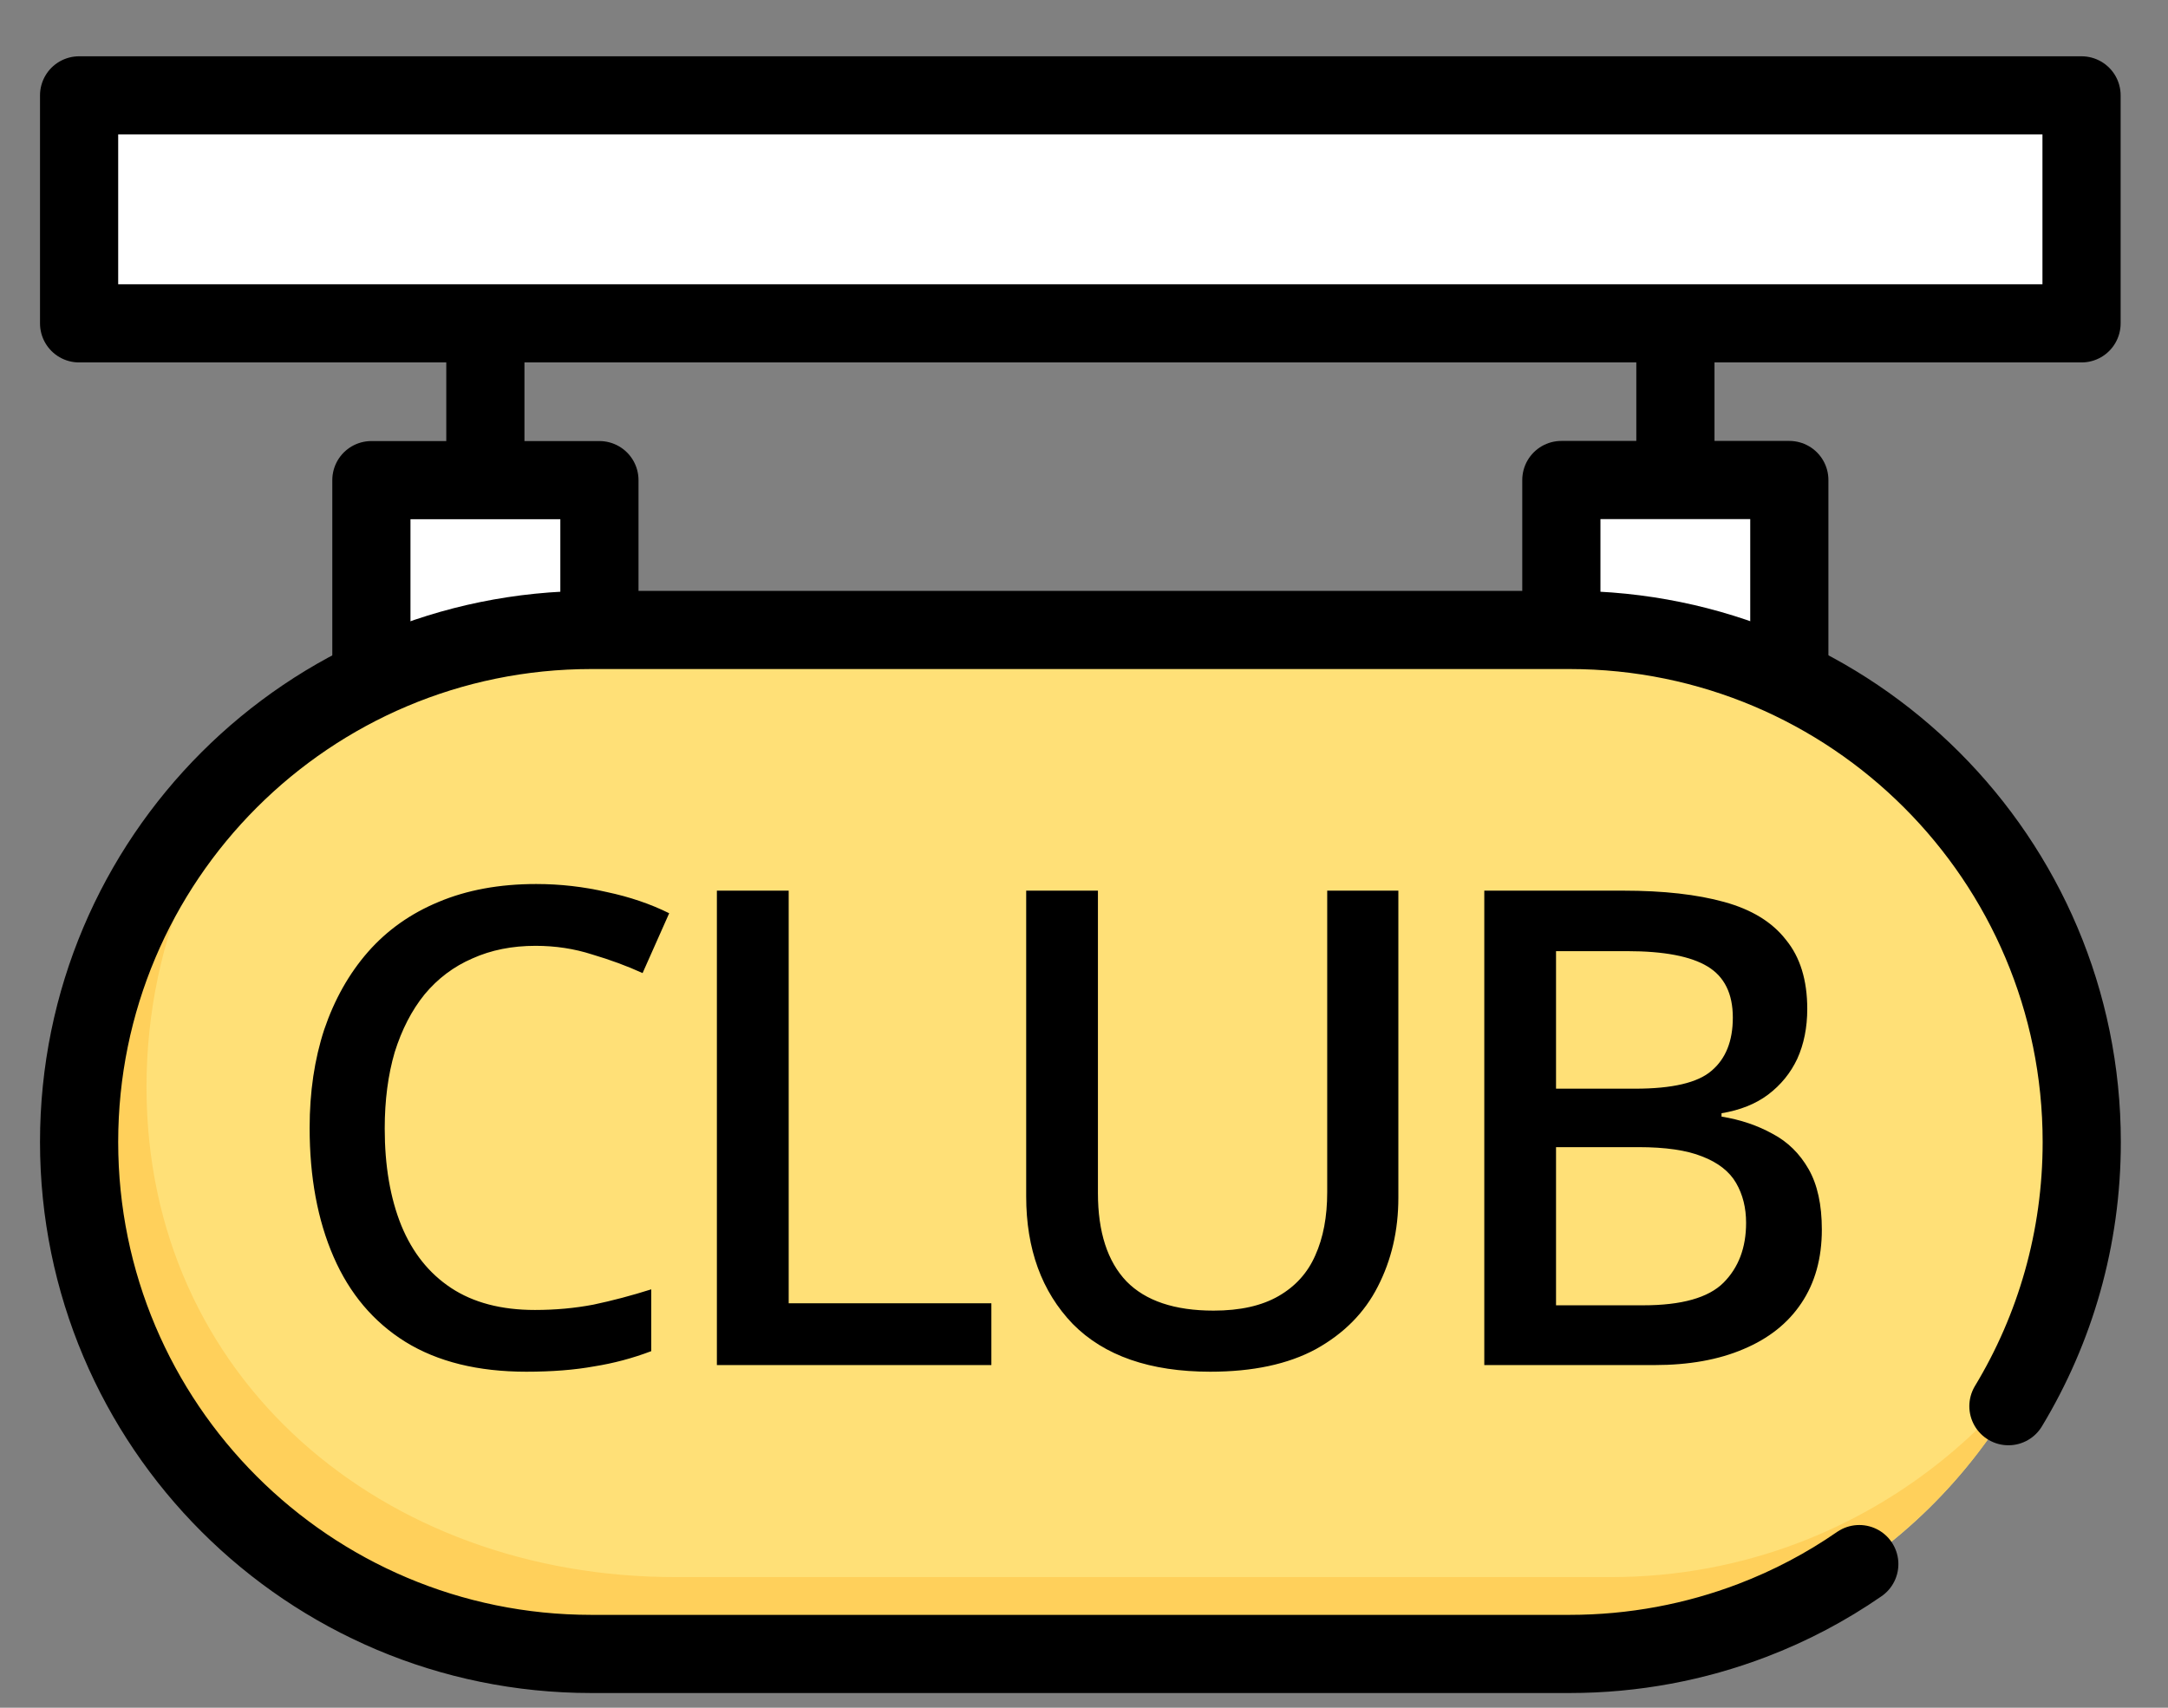
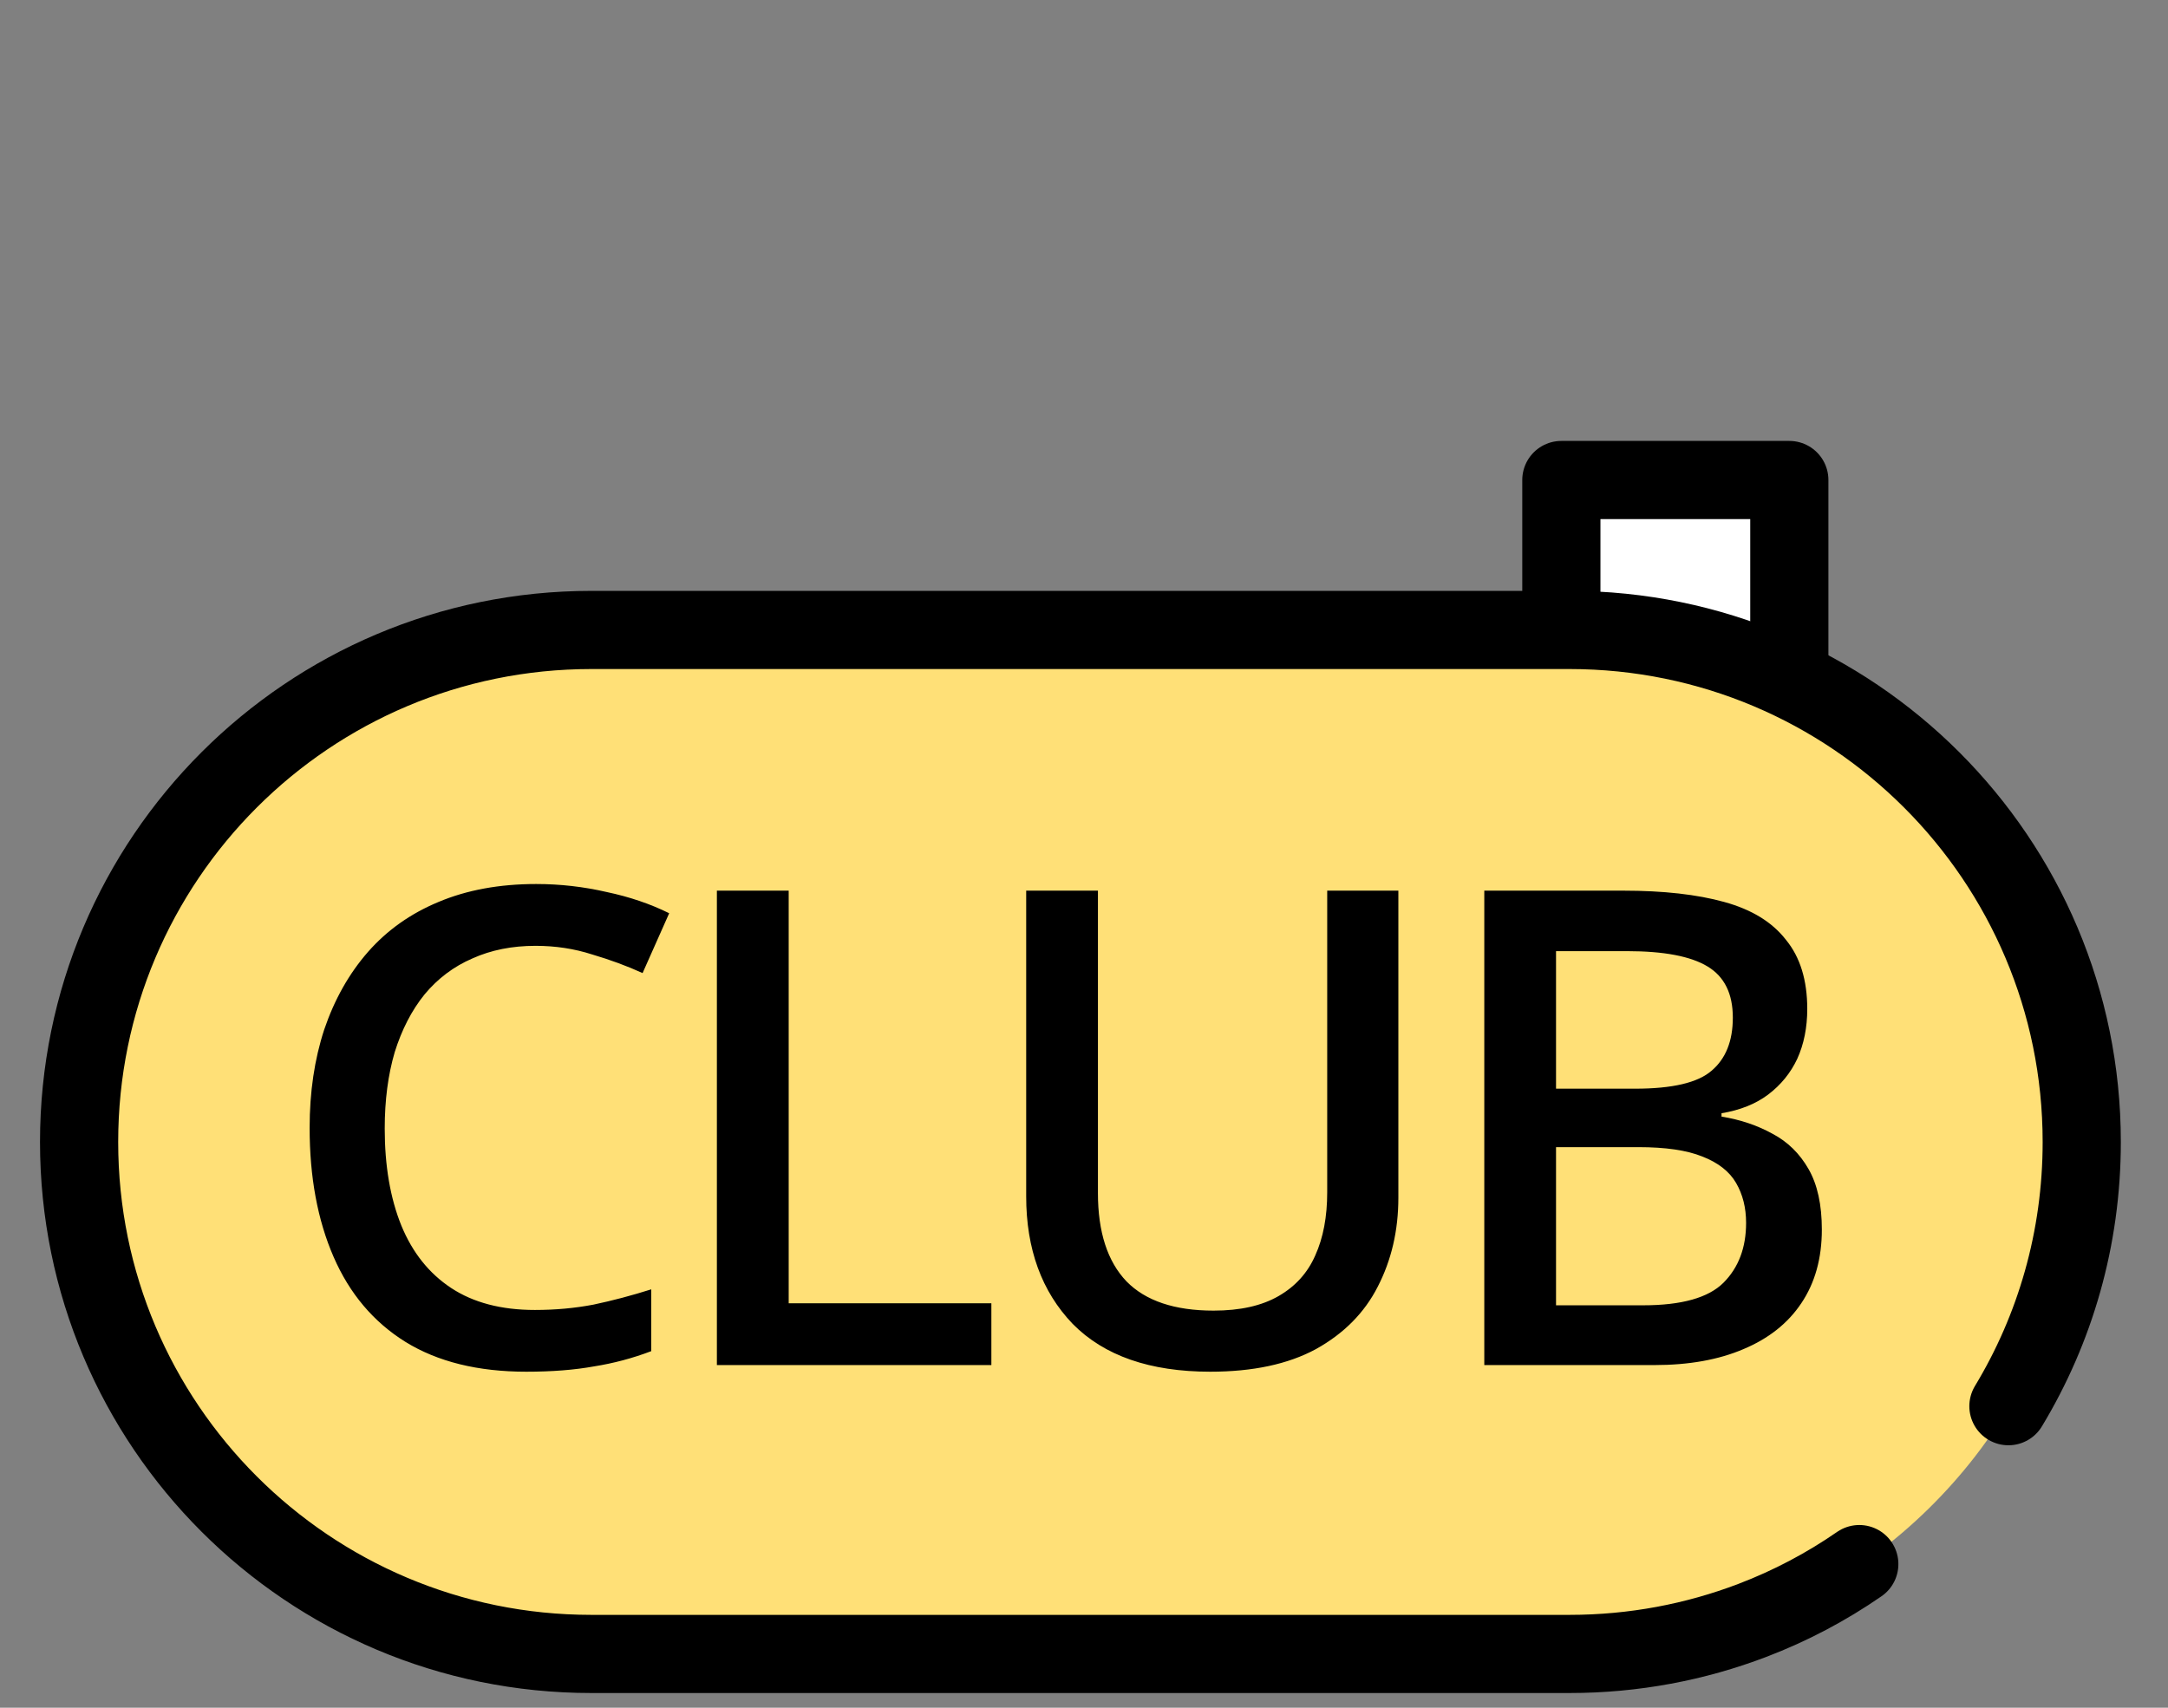
<svg xmlns="http://www.w3.org/2000/svg" width="33" height="26" viewBox="0 0 33 26" fill="none">
  <rect x="0" y="0" width="33" height="26" fill="#808080" stroke="none" />
-   <path d="M31.684 1.452H1.204V4.923H31.684V1.452Z" fill="white" stroke="black" stroke-width="1.19" stroke-miterlimit="10" stroke-linecap="round" stroke-linejoin="round" />
-   <path d="M9.124 13.713L9.124 7.31L5.653 7.31L5.653 13.713H9.124Z" fill="white" stroke="black" stroke-width="1.19" stroke-miterlimit="10" stroke-linecap="round" stroke-linejoin="round" />
-   <path d="M7.388 7.262V5.083" stroke="black" stroke-width="1.19" stroke-miterlimit="10" stroke-linecap="round" stroke-linejoin="round" />
  <path d="M27.236 13.712V7.308L23.766 7.308V13.712H27.236Z" fill="white" stroke="black" stroke-width="1.19" stroke-miterlimit="10" stroke-linecap="round" stroke-linejoin="round" />
-   <path d="M25.502 7.262V5.083" stroke="black" stroke-width="1.19" stroke-miterlimit="10" stroke-linecap="round" stroke-linejoin="round" />
  <path d="M23.887 25.209H9.001C4.694 25.209 1.204 21.719 1.204 17.413C1.204 13.106 4.694 9.616 9.001 9.616H23.89C28.197 9.616 31.687 13.106 31.687 17.413C31.687 19.204 31.082 20.855 30.065 22.172C29.194 23.296 28.024 24.178 26.674 24.695C25.809 25.029 24.868 25.209 23.887 25.209Z" fill="#FFE077" />
-   <path d="M30.89 20.877C29.994 22.039 28.785 22.949 27.392 23.483C26.499 23.825 25.529 24.011 24.518 24.011H10.278C5.833 24.011 2.23 20.993 2.23 16.548C2.23 14.259 3.188 12.193 4.725 10.727C2.739 12.191 1.45 14.547 1.45 17.206C1.45 21.652 5.053 25.255 9.498 25.255H23.735C24.747 25.255 25.716 25.068 26.609 24.726C28.002 24.192 29.212 23.282 30.107 22.121C30.407 21.734 30.667 21.312 30.893 20.875C30.893 20.875 30.893 20.875 30.89 20.877Z" fill="#FFD05B" />
  <path d="M28.301 23.813C27.798 24.161 27.253 24.449 26.674 24.67C25.809 25 24.871 25.181 23.89 25.181H9.001C4.694 25.181 1.204 21.691 1.204 17.387C1.204 13.081 4.694 9.591 9.001 9.591H23.89C28.197 9.591 31.687 13.081 31.687 17.387C31.687 18.86 31.28 20.236 30.571 21.409" stroke="black" stroke-width="1.19" stroke-miterlimit="10" stroke-linecap="round" stroke-linejoin="round" />
  <path d="M8.152 14.4C7.795 14.4 7.475 14.464 7.191 14.592C6.908 14.714 6.665 14.896 6.463 15.139C6.267 15.381 6.116 15.675 6.008 16.019C5.907 16.363 5.856 16.75 5.856 17.182C5.856 17.748 5.94 18.241 6.109 18.659C6.278 19.07 6.53 19.387 6.868 19.61C7.205 19.832 7.63 19.944 8.142 19.944C8.452 19.944 8.749 19.917 9.032 19.863C9.322 19.802 9.616 19.724 9.913 19.63V20.571C9.629 20.679 9.339 20.756 9.043 20.803C8.746 20.857 8.402 20.884 8.011 20.884C7.276 20.884 6.662 20.733 6.17 20.429C5.684 20.126 5.32 19.694 5.077 19.134C4.834 18.575 4.713 17.92 4.713 17.172C4.713 16.625 4.787 16.127 4.935 15.675C5.091 15.216 5.313 14.822 5.603 14.491C5.893 14.161 6.251 13.908 6.675 13.732C7.107 13.55 7.603 13.459 8.162 13.459C8.527 13.459 8.884 13.5 9.235 13.581C9.585 13.655 9.902 13.763 10.186 13.904L9.781 14.815C9.545 14.707 9.289 14.613 9.012 14.531C8.742 14.444 8.456 14.4 8.152 14.4ZM10.912 20.783V13.56H12.005V19.842H15.09V20.783H10.912ZM21.285 18.234C21.285 18.733 21.18 19.185 20.971 19.59C20.769 19.987 20.455 20.304 20.03 20.54C19.605 20.77 19.069 20.884 18.422 20.884C17.505 20.884 16.807 20.642 16.328 20.156C15.856 19.664 15.62 19.016 15.62 18.214V13.56H16.712V18.163C16.712 18.757 16.857 19.205 17.147 19.509C17.437 19.805 17.879 19.954 18.472 19.954C18.877 19.954 19.207 19.88 19.464 19.731C19.72 19.583 19.905 19.377 20.02 19.114C20.142 18.844 20.202 18.524 20.202 18.153V13.56H21.285V18.234ZM24.707 13.56C25.32 13.56 25.833 13.618 26.244 13.732C26.663 13.847 26.976 14.039 27.185 14.309C27.401 14.572 27.509 14.923 27.509 15.361C27.509 15.644 27.458 15.897 27.357 16.12C27.256 16.335 27.108 16.518 26.912 16.666C26.723 16.808 26.487 16.902 26.204 16.949V17C26.494 17.047 26.753 17.135 26.983 17.263C27.212 17.384 27.394 17.563 27.529 17.799C27.664 18.035 27.731 18.342 27.731 18.72C27.731 19.158 27.627 19.532 27.418 19.842C27.215 20.146 26.922 20.379 26.538 20.54C26.16 20.702 25.708 20.783 25.182 20.783H22.593V13.56H24.707ZM24.889 16.575C25.455 16.575 25.843 16.484 26.052 16.302C26.268 16.12 26.376 15.85 26.376 15.493C26.376 15.128 26.248 14.869 25.991 14.714C25.735 14.559 25.327 14.481 24.767 14.481H23.685V16.575H24.889ZM23.685 17.465V19.873H25.01C25.597 19.873 26.005 19.758 26.234 19.529C26.463 19.299 26.578 18.996 26.578 18.618C26.578 18.389 26.528 18.187 26.426 18.011C26.325 17.836 26.153 17.701 25.91 17.607C25.674 17.512 25.351 17.465 24.939 17.465H23.685Z" fill="black" />
</svg>